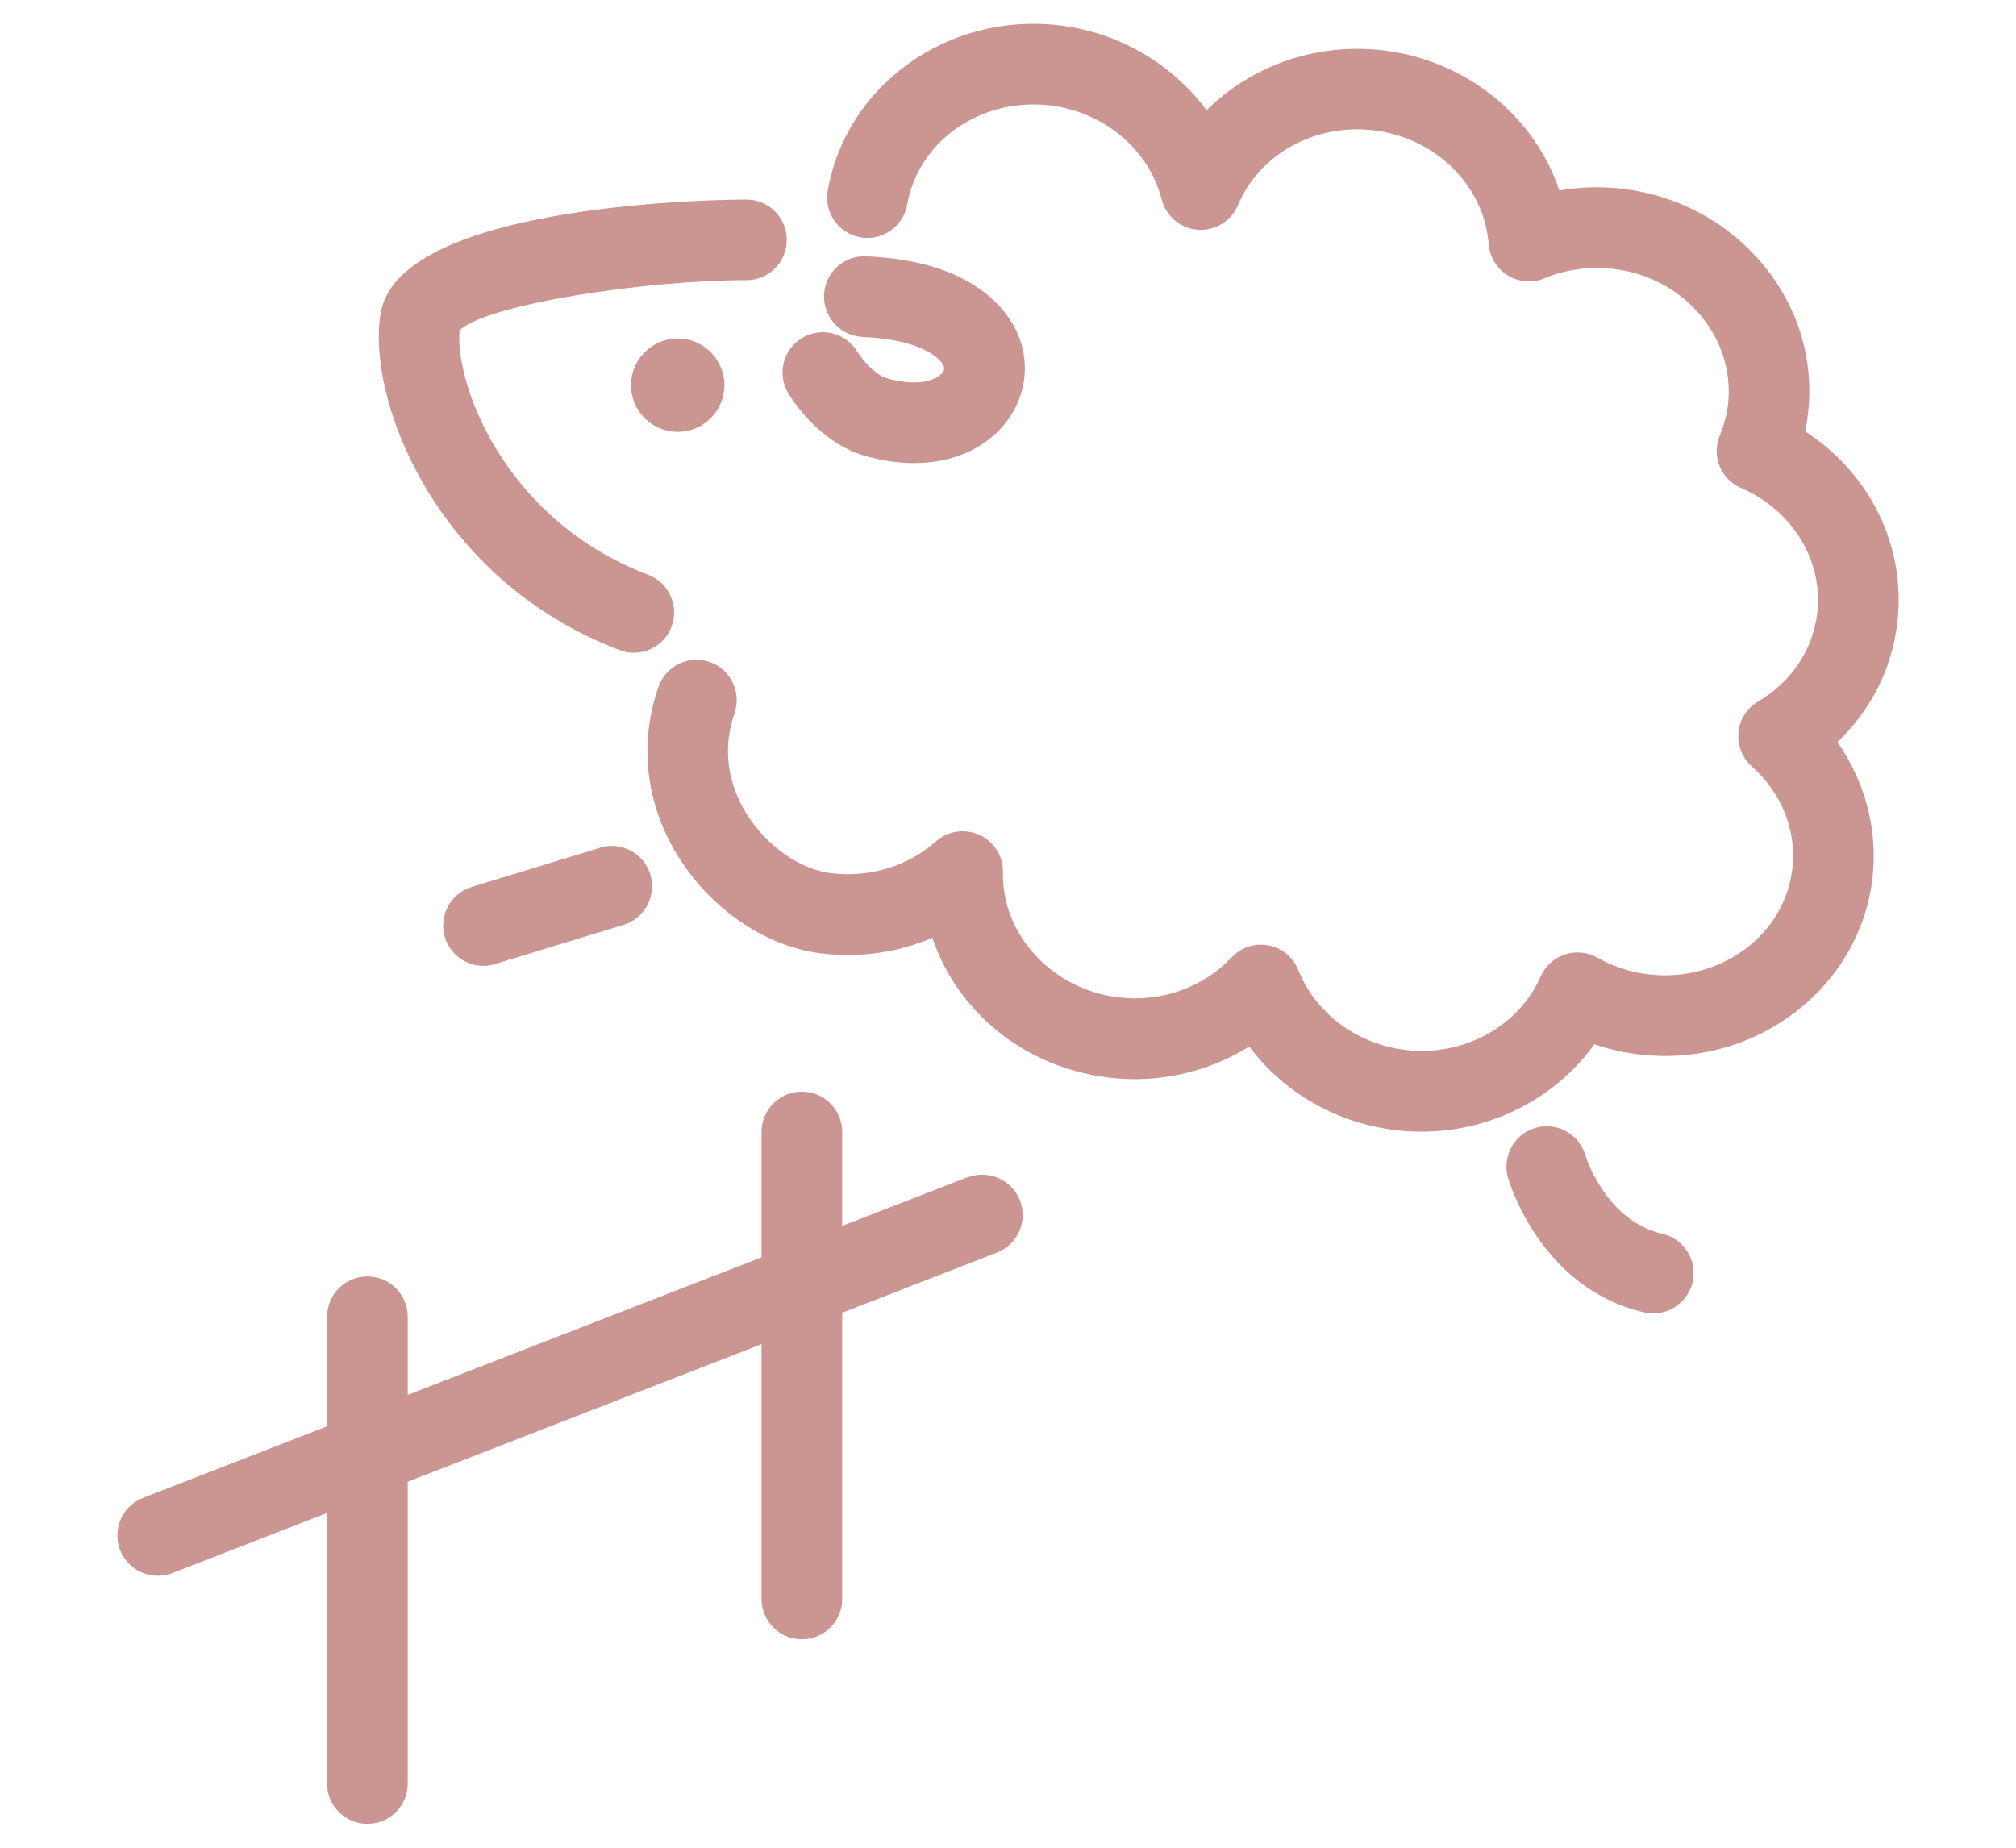
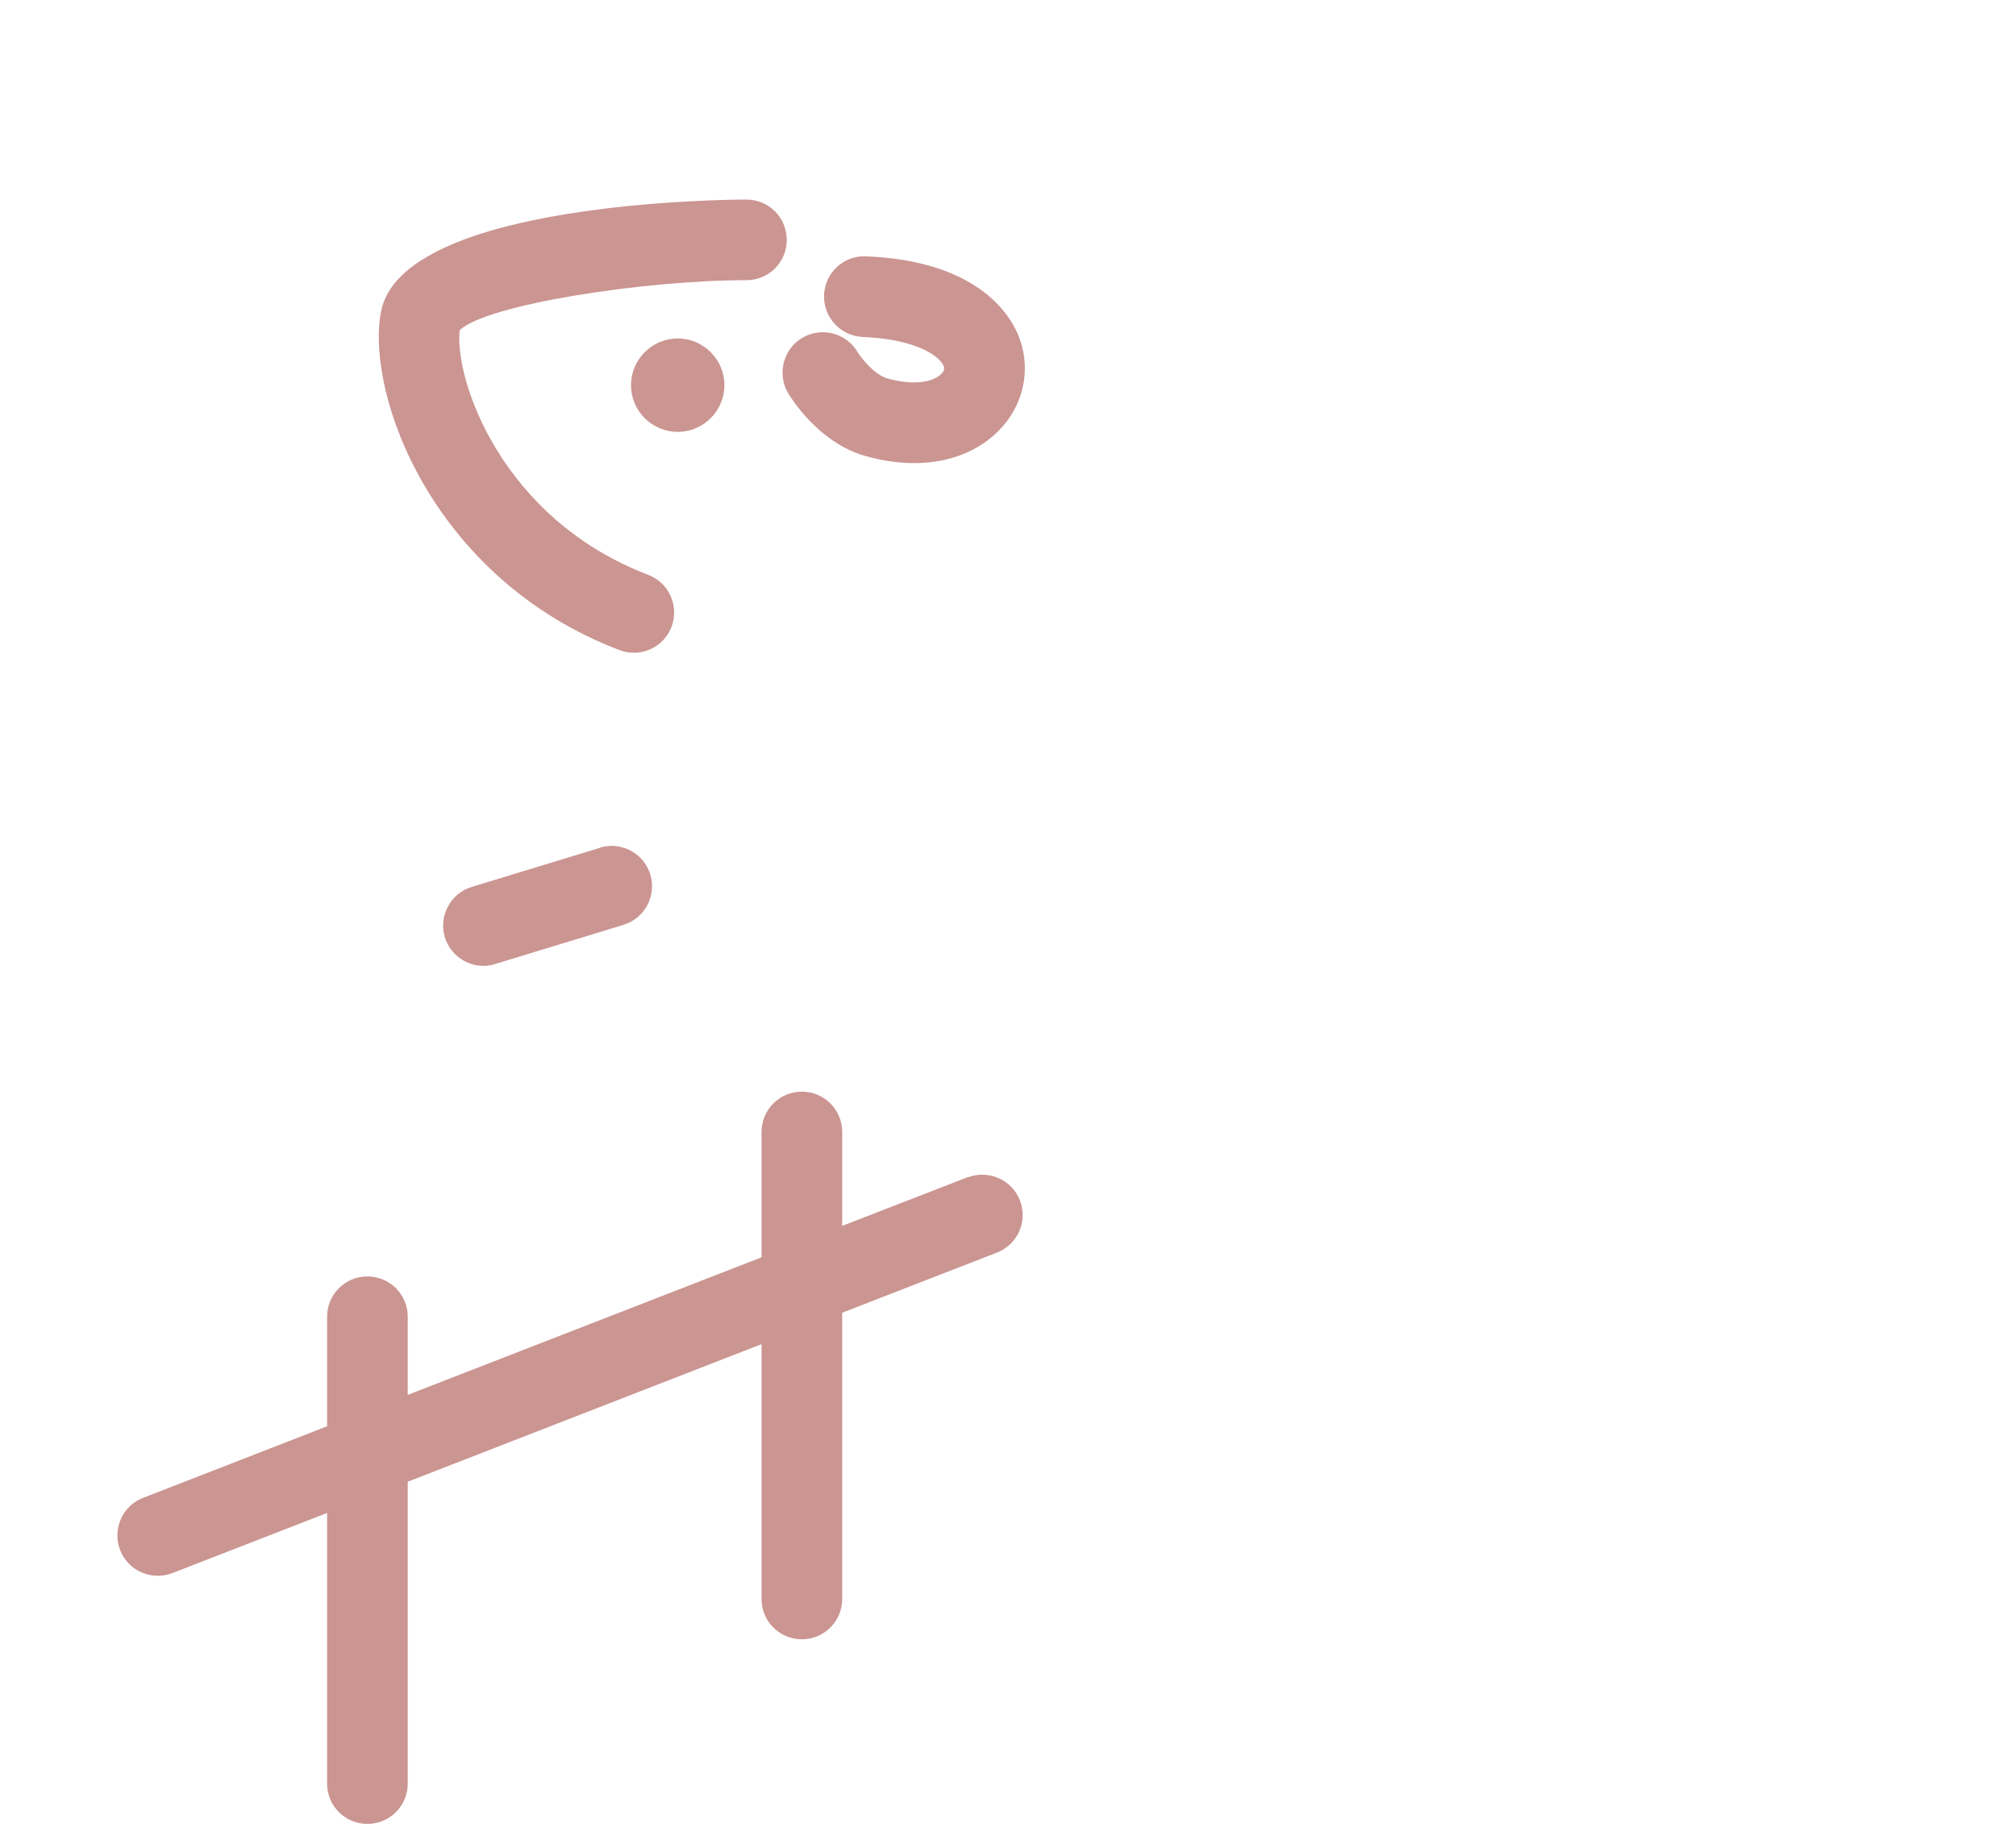
<svg xmlns="http://www.w3.org/2000/svg" id="_レイヤー_2" viewBox="0 0 120 110">
  <defs>
    <style>.cls-1{fill:none;}.cls-1,.cls-2{stroke-width:0px;}.cls-2{fill:#cb9592;}</style>
  </defs>
  <g id="_レイヤー_2-2">
    <path class="cls-2" d="m37.56,22.93c0,1.54,1.25,2.78,2.78,2.78s2.78-1.25,2.78-2.78-1.25-2.78-2.78-2.78-2.78,1.25-2.78,2.78Z" />
    <path class="cls-2" d="m36.87,38.7c.28.11.57.16.86.16.97,0,1.88-.59,2.24-1.54.47-1.24-.15-2.63-1.39-3.1-8.76-3.35-11.54-11.65-11.22-14.56,1.57-1.52,10.94-2.98,17.07-2.98,1.33,0,2.4-1.07,2.4-2.4s-1.07-2.4-2.4-2.4c-.84,0-20.56.08-21.76,6.71-.9,4.93,3.08,15.87,14.2,20.11Z" />
    <path class="cls-2" d="m46.91,23.4c.18.3,1.81,2.96,4.61,3.75,1,.28,1.97.42,2.89.42,2.14,0,4.01-.75,5.27-2.18,1.35-1.54,1.7-3.65.9-5.51-.56-1.3-2.55-4.36-9.03-4.62-1.33-.06-2.44.97-2.5,2.3-.05,1.32.98,2.44,2.3,2.5,3.29.14,4.58,1.18,4.81,1.71.05.11.08.25-.09.45-.43.49-1.6.78-3.24.31-.76-.21-1.53-1.16-1.79-1.58-.67-1.13-2.14-1.51-3.28-.84-1.14.67-1.52,2.14-.85,3.29Z" />
-     <path class="cls-2" d="m107.45,25.68c.08-.35.13-.71.17-1.07.37-3.22-.6-6.39-2.73-8.92-2.1-2.5-5.07-4.08-8.38-4.46-1.23-.14-2.48-.1-3.69.11-1.49-4.44-5.57-7.79-10.57-8.35-3.95-.45-7.79.95-10.43,3.57-2.04-2.75-5.23-4.65-8.83-5.06-6.6-.75-12.62,3.58-13.72,9.85-.23,1.31.65,2.55,1.95,2.78,1.3.23,2.55-.65,2.78-1.95.66-3.78,4.37-6.37,8.45-5.91,3.24.37,5.94,2.62,6.7,5.61.26,1,1.12,1.72,2.15,1.8,1.03.07,1.99-.52,2.39-1.47,1.26-3.02,4.56-4.85,8.02-4.46,3.73.43,6.63,3.28,6.9,6.78.06.77.48,1.46,1.14,1.87.66.4,1.47.47,2.18.17,1.27-.53,2.67-.72,4.05-.57,2.08.24,3.94,1.22,5.24,2.77,1.27,1.52,1.85,3.39,1.64,5.29-.07.62-.24,1.24-.49,1.86-.51,1.21.05,2.61,1.26,3.13,3.07,1.33,4.9,4.32,4.54,7.44-.25,2.18-1.53,4.1-3.52,5.27-.66.39-1.1,1.07-1.17,1.83-.08.76.22,1.52.79,2.03,1.79,1.6,2.67,3.81,2.42,6.08-.45,3.96-4.27,6.79-8.52,6.31-1.09-.12-2.14-.46-3.09-1-.59-.33-1.3-.4-1.94-.19-.64.22-1.17.7-1.44,1.32-1.29,2.96-4.58,4.76-7.99,4.37-2.92-.33-5.39-2.16-6.43-4.76-.3-.76-.98-1.32-1.78-1.47-.81-.15-1.63.12-2.2.72-1.66,1.78-4.16,2.67-6.68,2.38-3.96-.45-7-3.72-6.92-7.44.02-.95-.52-1.83-1.39-2.23-.87-.4-1.89-.25-2.6.38-1.66,1.47-3.91,2.16-6.19,1.9-1.86-.21-3.84-1.58-5.05-3.49-.84-1.33-1.64-3.45-.75-6.04.43-1.25-.23-2.62-1.48-3.05-1.25-.43-2.62.23-3.05,1.49-1.18,3.42-.75,7.04,1.23,10.17,1.98,3.14,5.26,5.33,8.56,5.7,2.25.26,4.5-.08,6.52-.94,1.47,4.41,5.51,7.75,10.57,8.33,2.94.34,5.87-.35,8.29-1.86,2.05,2.75,5.21,4.58,8.8,4.99.49.06.97.08,1.46.08,4.12,0,7.98-1.98,10.28-5.2.88.3,1.79.5,2.73.61,6.87.78,13.08-3.95,13.83-10.54.32-2.84-.44-5.7-2.09-8.06,1.99-1.9,3.26-4.39,3.57-7.14.52-4.53-1.64-8.87-5.49-11.36Z" />
    <path class="cls-2" d="m35.72,50.47l-7.64,2.33c-1.27.39-1.98,1.73-1.6,3,.32,1.03,1.27,1.7,2.29,1.7.23,0,.47-.03.7-.11l7.64-2.33c1.27-.39,1.98-1.73,1.6-3-.39-1.27-1.73-1.98-3-1.6Z" />
-     <path class="cls-2" d="m98.94,73.45c-3.35-.77-4.55-4.58-4.57-4.67-.37-1.27-1.69-2-2.96-1.64-1.27.36-2.01,1.69-1.65,2.97.08.27,1.95,6.6,8.11,8.02.18.04.36.06.54.06,1.09,0,2.08-.75,2.34-1.86.3-1.29-.51-2.58-1.8-2.88Z" />
    <path class="cls-2" d="m57.6,70.08l-7.47,2.9v-5.59c0-1.33-1.07-2.4-2.4-2.4s-2.4,1.07-2.4,2.4v7.46l-21.06,8.19v-4.65c0-1.33-1.07-2.4-2.4-2.4s-2.4,1.07-2.4,2.4v6.52l-10.95,4.26c-1.24.48-1.85,1.87-1.37,3.11.37.95,1.28,1.53,2.24,1.53.29,0,.58-.05.87-.16l9.21-3.58v16.11c0,1.33,1.07,2.4,2.4,2.4s2.4-1.07,2.4-2.4v-17.97l21.06-8.19v15.17c0,1.33,1.07,2.4,2.4,2.4s2.4-1.07,2.4-2.4v-17.04l9.21-3.58c1.24-.48,1.85-1.87,1.37-3.11-.48-1.23-1.87-1.84-3.11-1.37Z" />
-     <rect class="cls-1" width="120" height="110" />
  </g>
</svg>